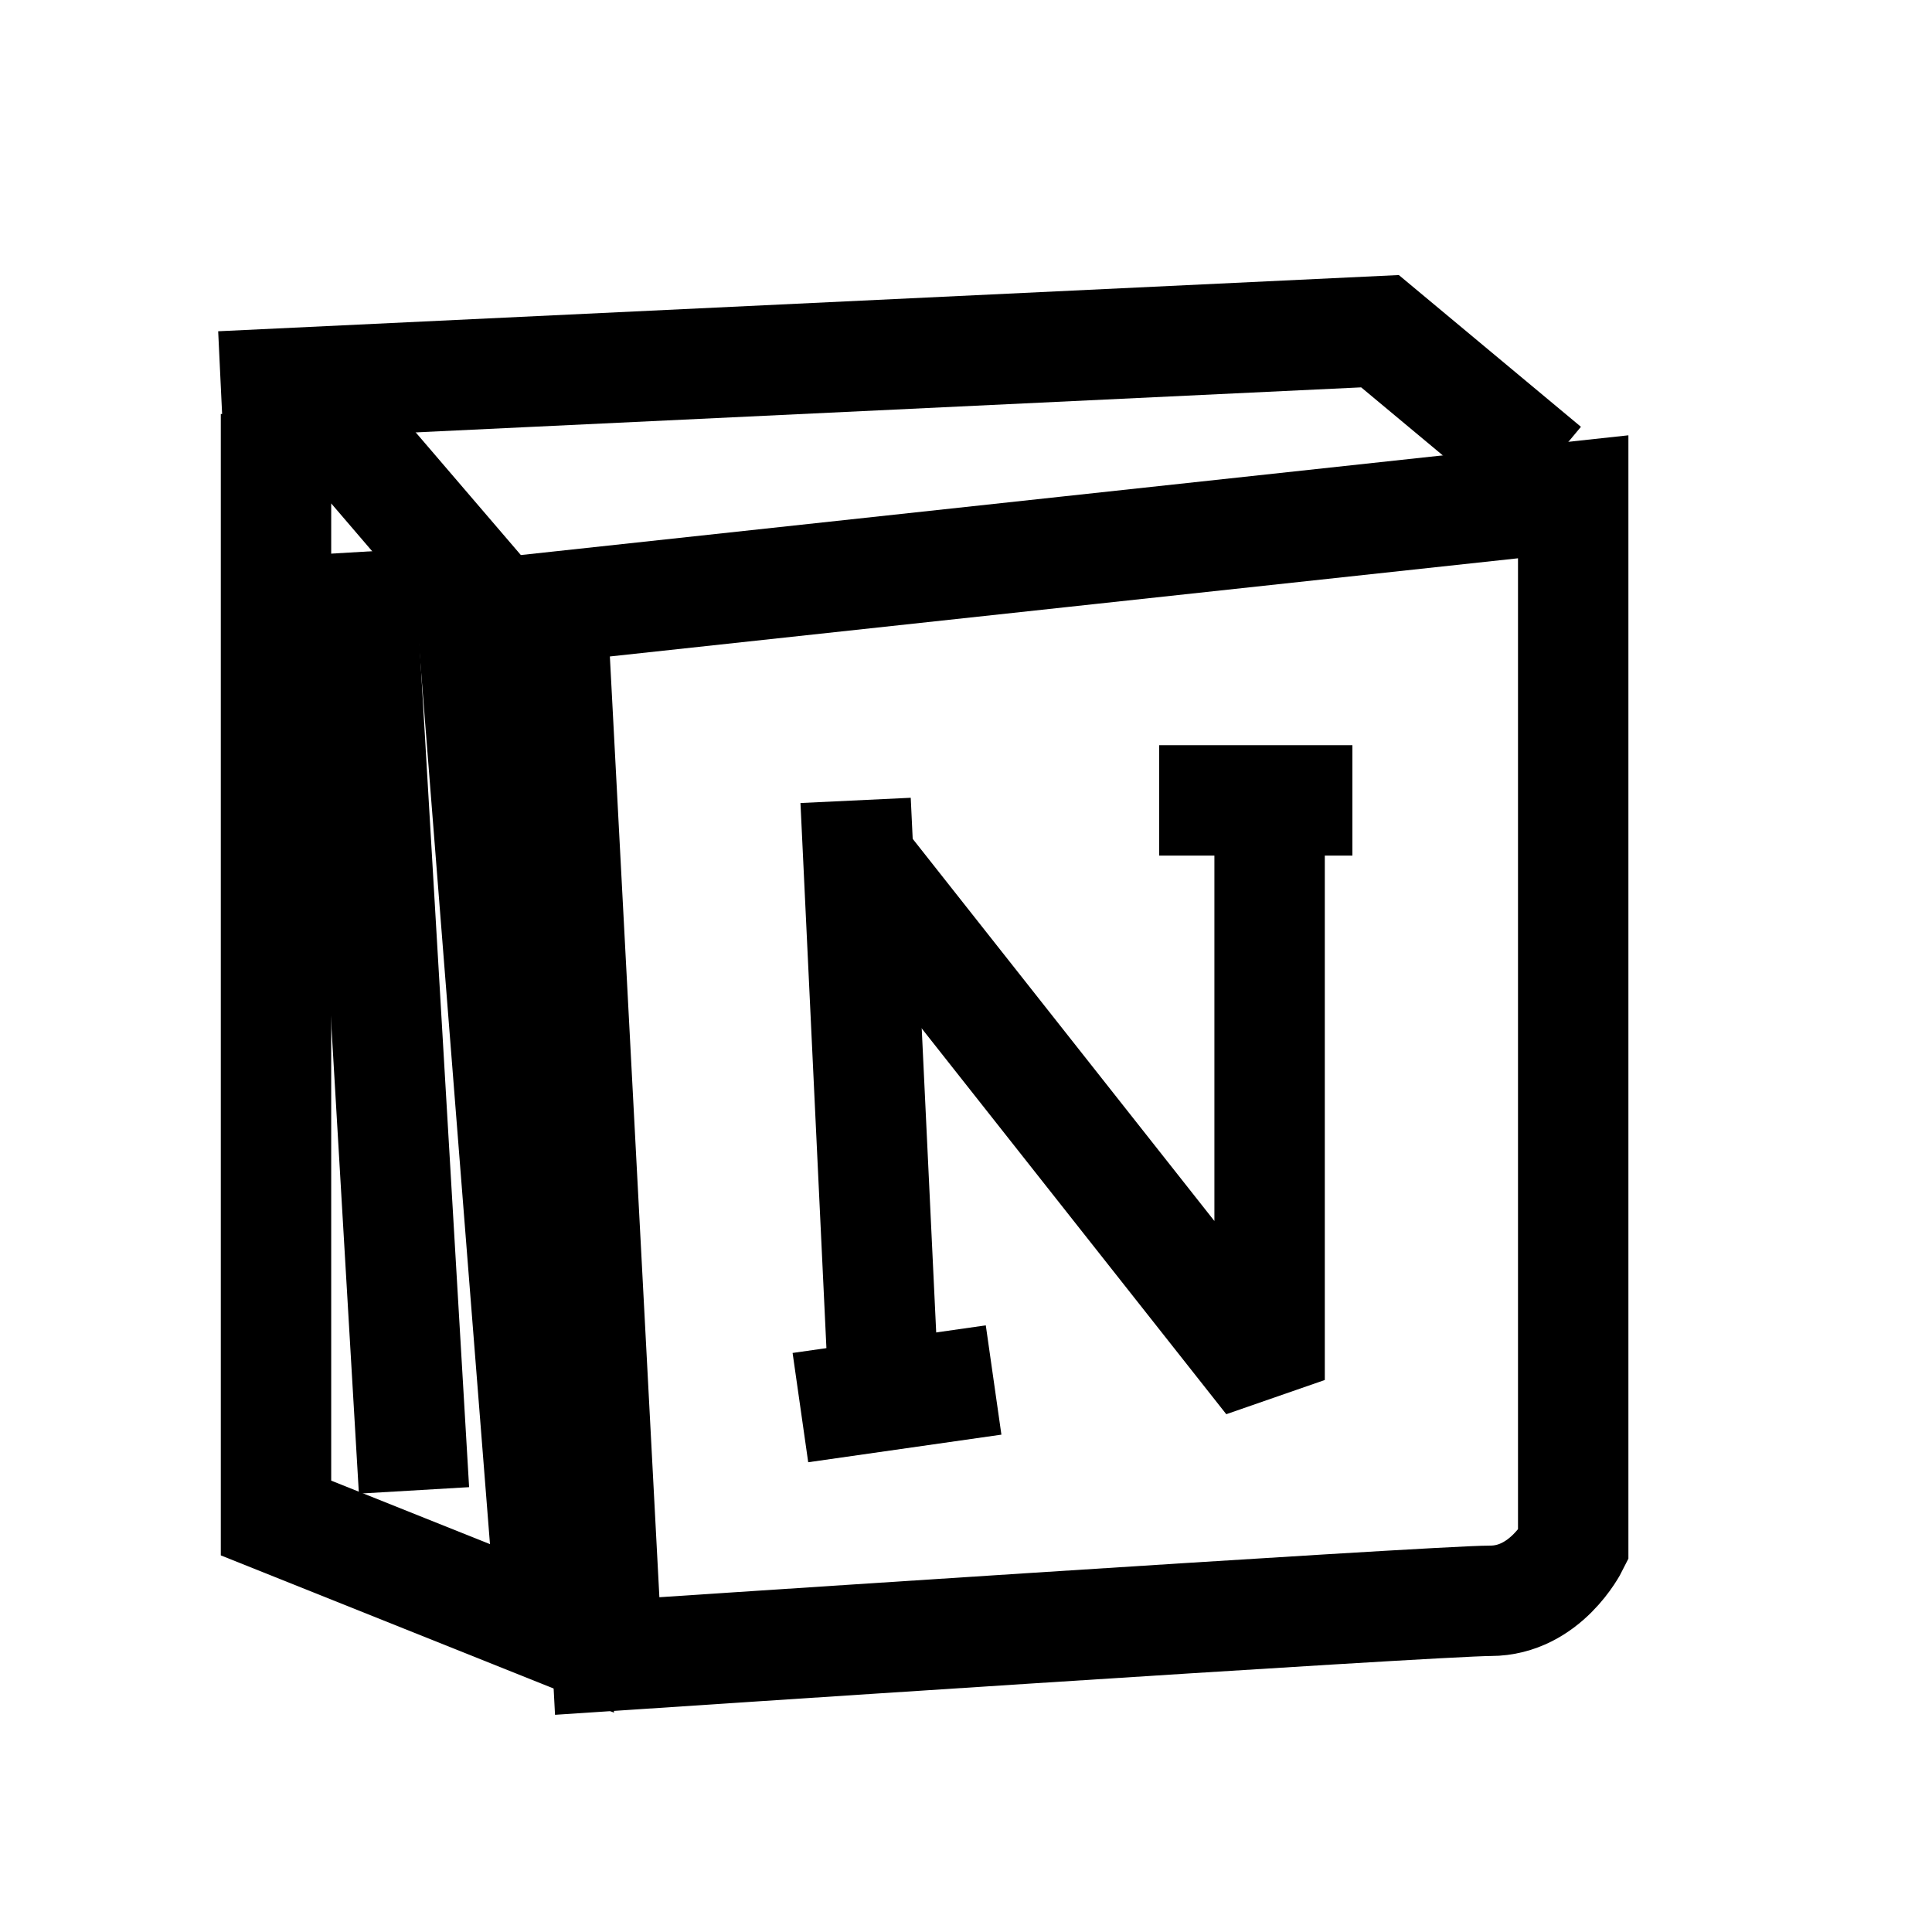
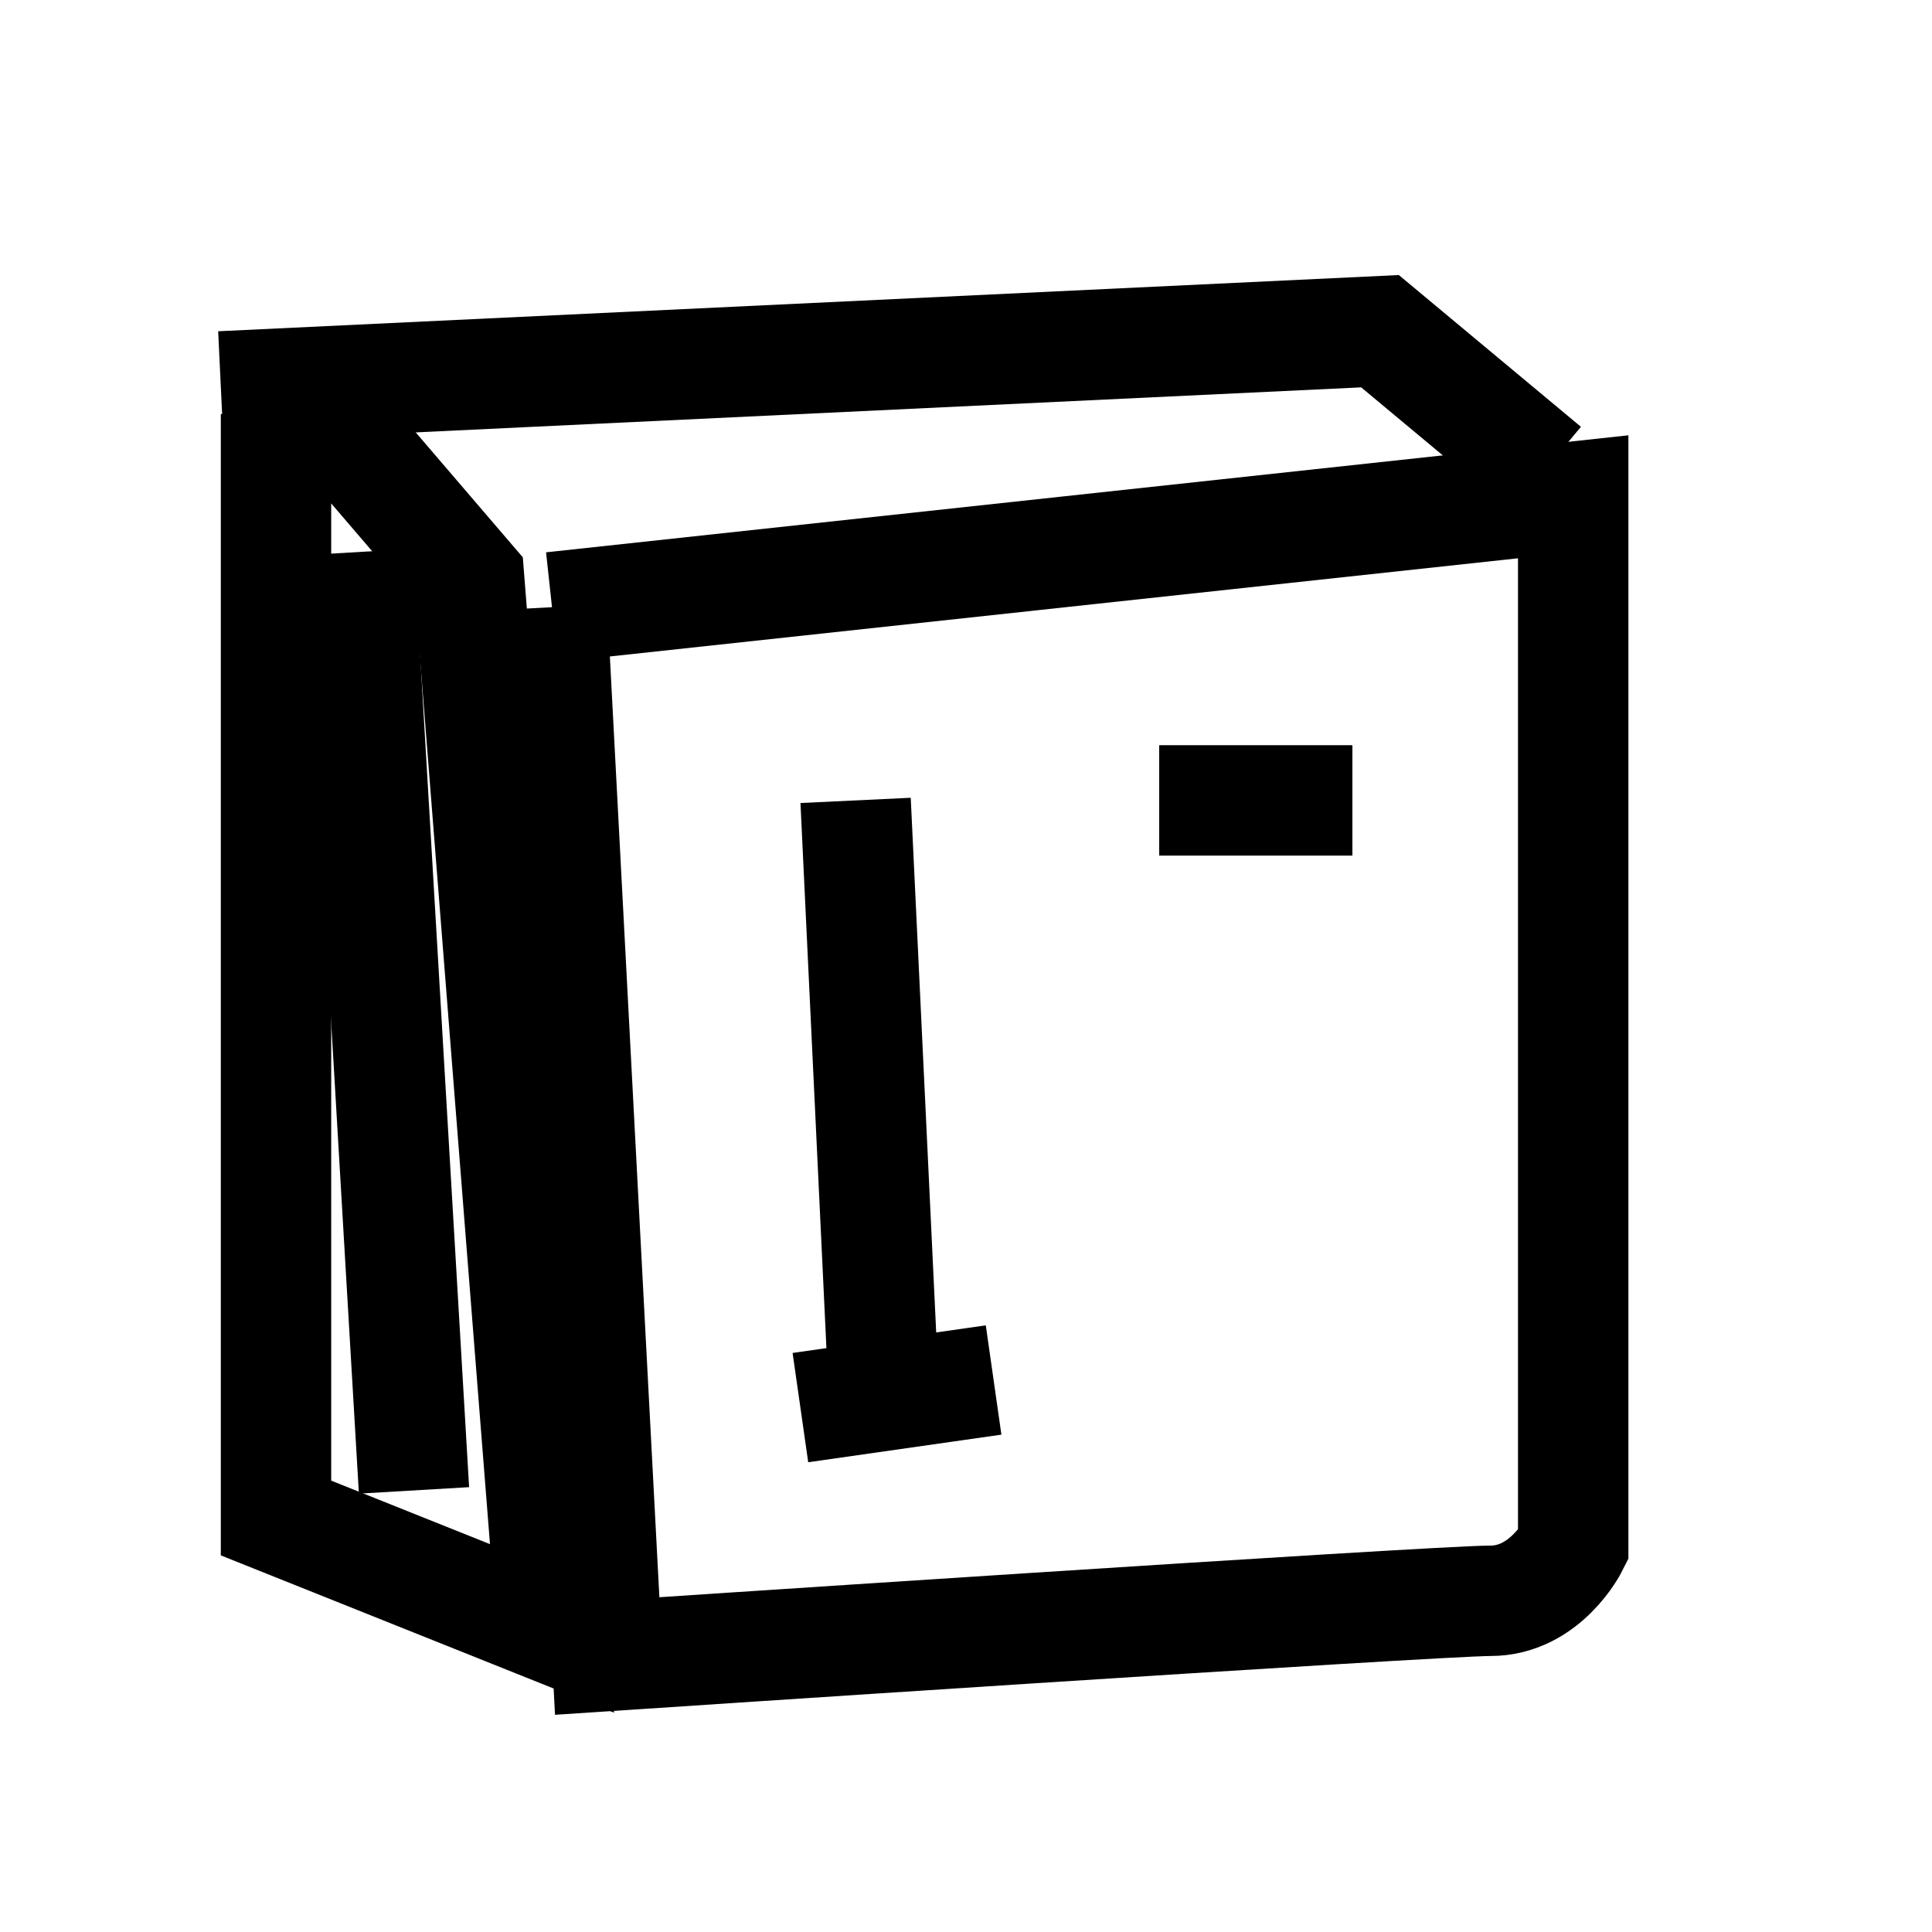
<svg xmlns="http://www.w3.org/2000/svg" version="1.1" id="Ebene_1" x="0px" y="0px" viewBox="0 0 70 70" style="enable-background:new 0 0 70 70;" xml:space="preserve">
  <style type="text/css">
	.st0{fill:none;stroke:#000000;stroke-width:4;stroke-miterlimit:10;}
	.st1{fill:none;stroke:#1D1D1C;stroke-width:4;stroke-miterlimit:10;}
	.st2{fill:none;stroke:#000000;stroke-width:4;stroke-linejoin:bevel;stroke-miterlimit:10;}
</style>
-   <path class="st0" d="M20,22l37-4v38c0,0-1,2-3,2s-32,2-32,2L20,22z" />
+   <path class="st0" d="M20,22l37-4v38c0,0-1,2-3,2s-32,2-32,2L20,22" />
  <polyline class="st0" points="11,14 17,21 20,59 10,55 10,15 " />
  <polyline class="st0" points="56,17 50,12 8,14 " />
-   <polyline class="st2" points="31,31 46,50 46,29 " />
  <line class="st0" x1="32" y1="50" x2="31" y2="29" />
  <line class="st0" x1="42" y1="29" x2="49" y2="29" />
  <line class="st0" x1="29" y1="51" x2="36" y2="50" />
  <line class="st0" x1="13" y1="20" x2="15" y2="54" />
</svg>